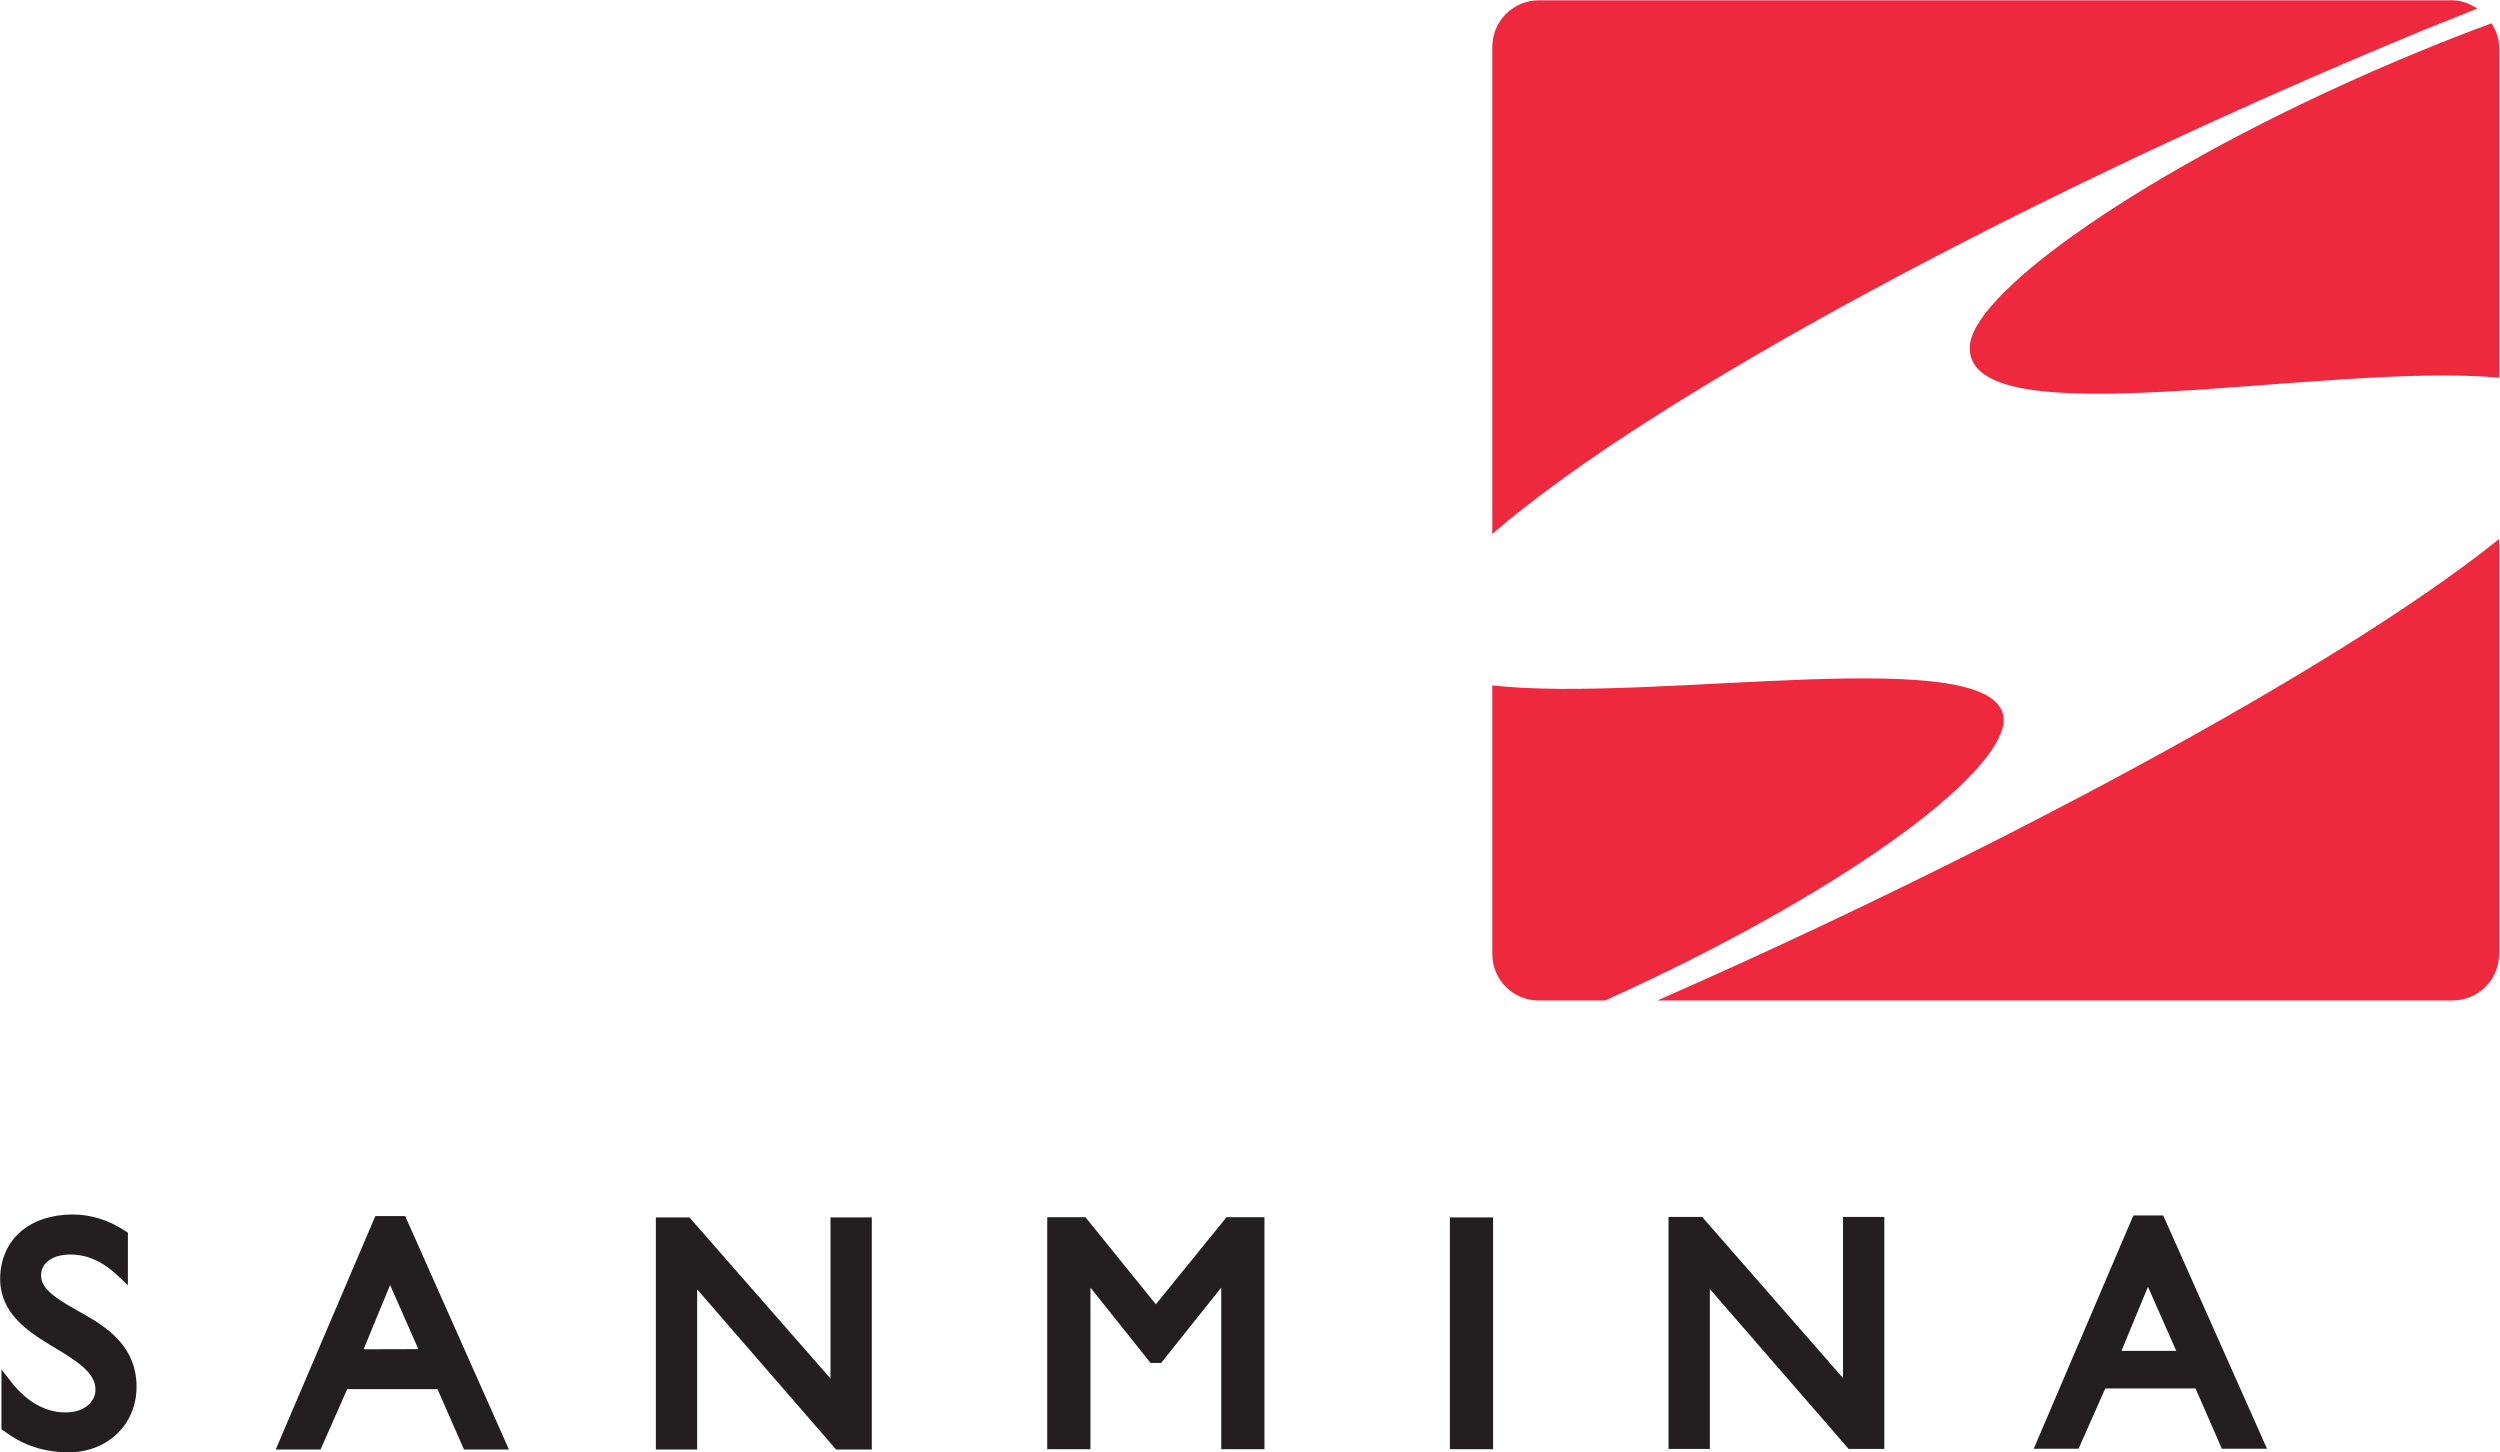
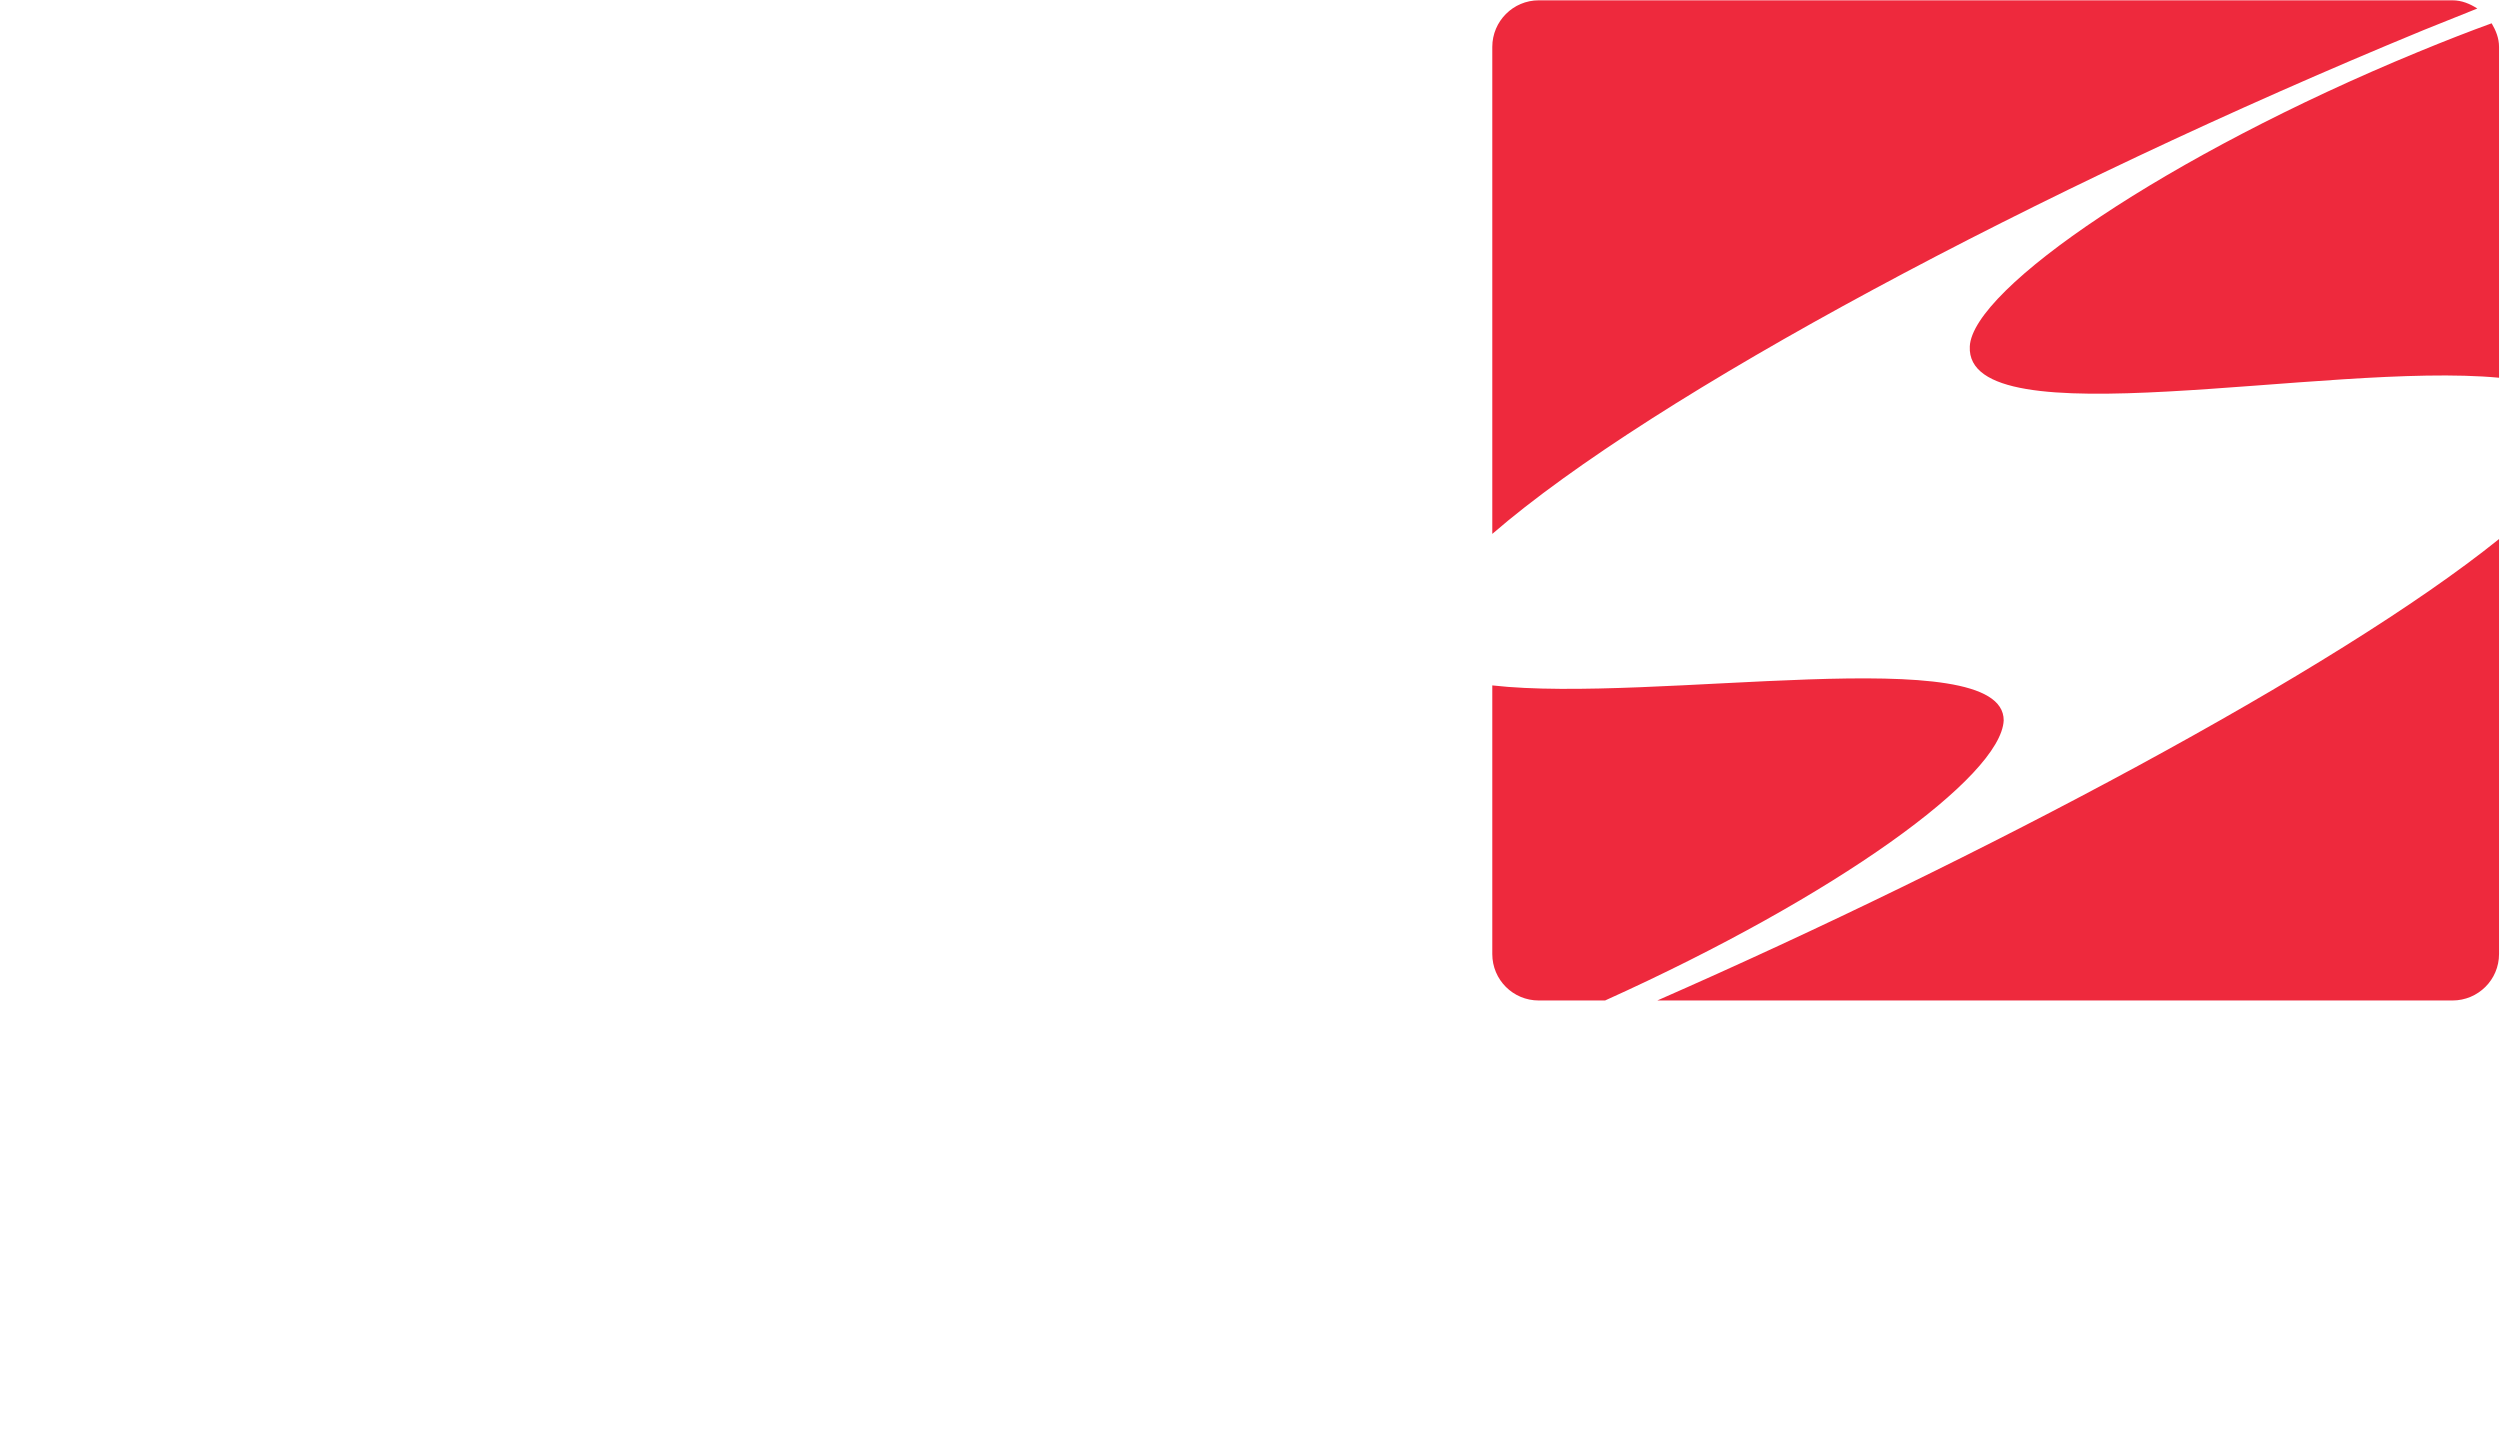
<svg xmlns="http://www.w3.org/2000/svg" version="1.2" viewBox="0 0 1556 904" width="1556" height="904">
  <title>Sanmina_Corporation_logo-svg</title>
  <style>
		.s0 { fill: #ee293d } 
		.s1 { fill: #231f20 } 
	</style>
  <g id="layer1">
    <g id="g12742">
      <path id="path12206" class="s0" d="m1508.5 18.7c11-4.4 22.2-8.9 33.4-13.4-4.6-2.9-9.6-5.1-15.5-5.1h-568.7c-15.9 0-28.9 13-28.9 29v303.1c100.1-86.6 338.8-214.3 579.7-313.6zm-3.6 13.7c-155.8 64.2-277.2 147.3-278.9 183.2-2.9 59 221.9 9.4 329.4 19.5v-205.9c0-5.5-2-10.3-4.6-14.7-13.5 4.9-28.7 10.8-45.9 17.9zm-257.8 416c0.2-50.4-218.2-10.4-318.3-21.8v167.2c0 16 12.9 28.9 28.9 28.9h41.3c144-65 246.4-139.3 248.1-174.3zm-215.6 174.3h494.9c16 0 29-12.9 29-28.9v-258.3c-101.3 81.6-323.4 199.2-523.9 287.2z" />
-       <path id="path12230" fill-rule="evenodd" class="s1" d="m2.3 890.5l-1.4-1v-37.2l6.4 8.2c9.6 12.2 21.2 18.6 33.5 18.6 13.6-0.1 18.6-8.3 18.6-13.8 0.5-11.1-12.6-18.9-27.9-28-14.7-9-31.3-20.1-31.4-41.2 0-12 4.5-22.3 12.6-29.4 8.1-7 19.4-10.8 32.6-10.8 11.3 0 22.5 3.5 32.7 10.3l1.6 1v32.7l-6.2-5.8c-11-10.5-21.2-13.3-29.7-13.3-11.6 0.1-18.1 5.7-18.1 12.7-0.5 9.8 12.5 16.5 27.9 25.2 14.9 8.6 31.5 20.6 31.5 44.4 0 23.5-18.1 40.8-42.1 40.8h-0.1c-15.5 0-28.5-4.3-40.5-13.4zm286.5 11.7l-16.5-37.6h-56.2l-16.6 37.6h-27.9l62-145.3h18.6l64.6 145.3zm-62.5-62.4l34.1-0.1-17.6-39.9zm294.1 62.4l-86.5-99.7v99.7h-25.7v-144.5h20.9l87.8 100.3v-100.3h25.7v144.5zm239.7-0.2v-100.6l-37.4 46.9h-6.6l-37.4-46.9v100.6h-26.9v-144.4h23.8l43.8 54.2 44-54.2h23.6v144.4zm142.3 0v-144.3h26.9v144.3zm248.2-0.2l-86.4-99.5v99.5h-25.7v-144.4h20.9l87.7 100.3v-100.3h25.7v144.4zm232.3-0.1l-16.4-37.5h-56.2l-16.6 37.5h-27.9l62-145.2h18.6l64.6 145.2zm-28.4-60.9l-17.6-39.9-16.5 39.9z" />
    </g>
  </g>
</svg>